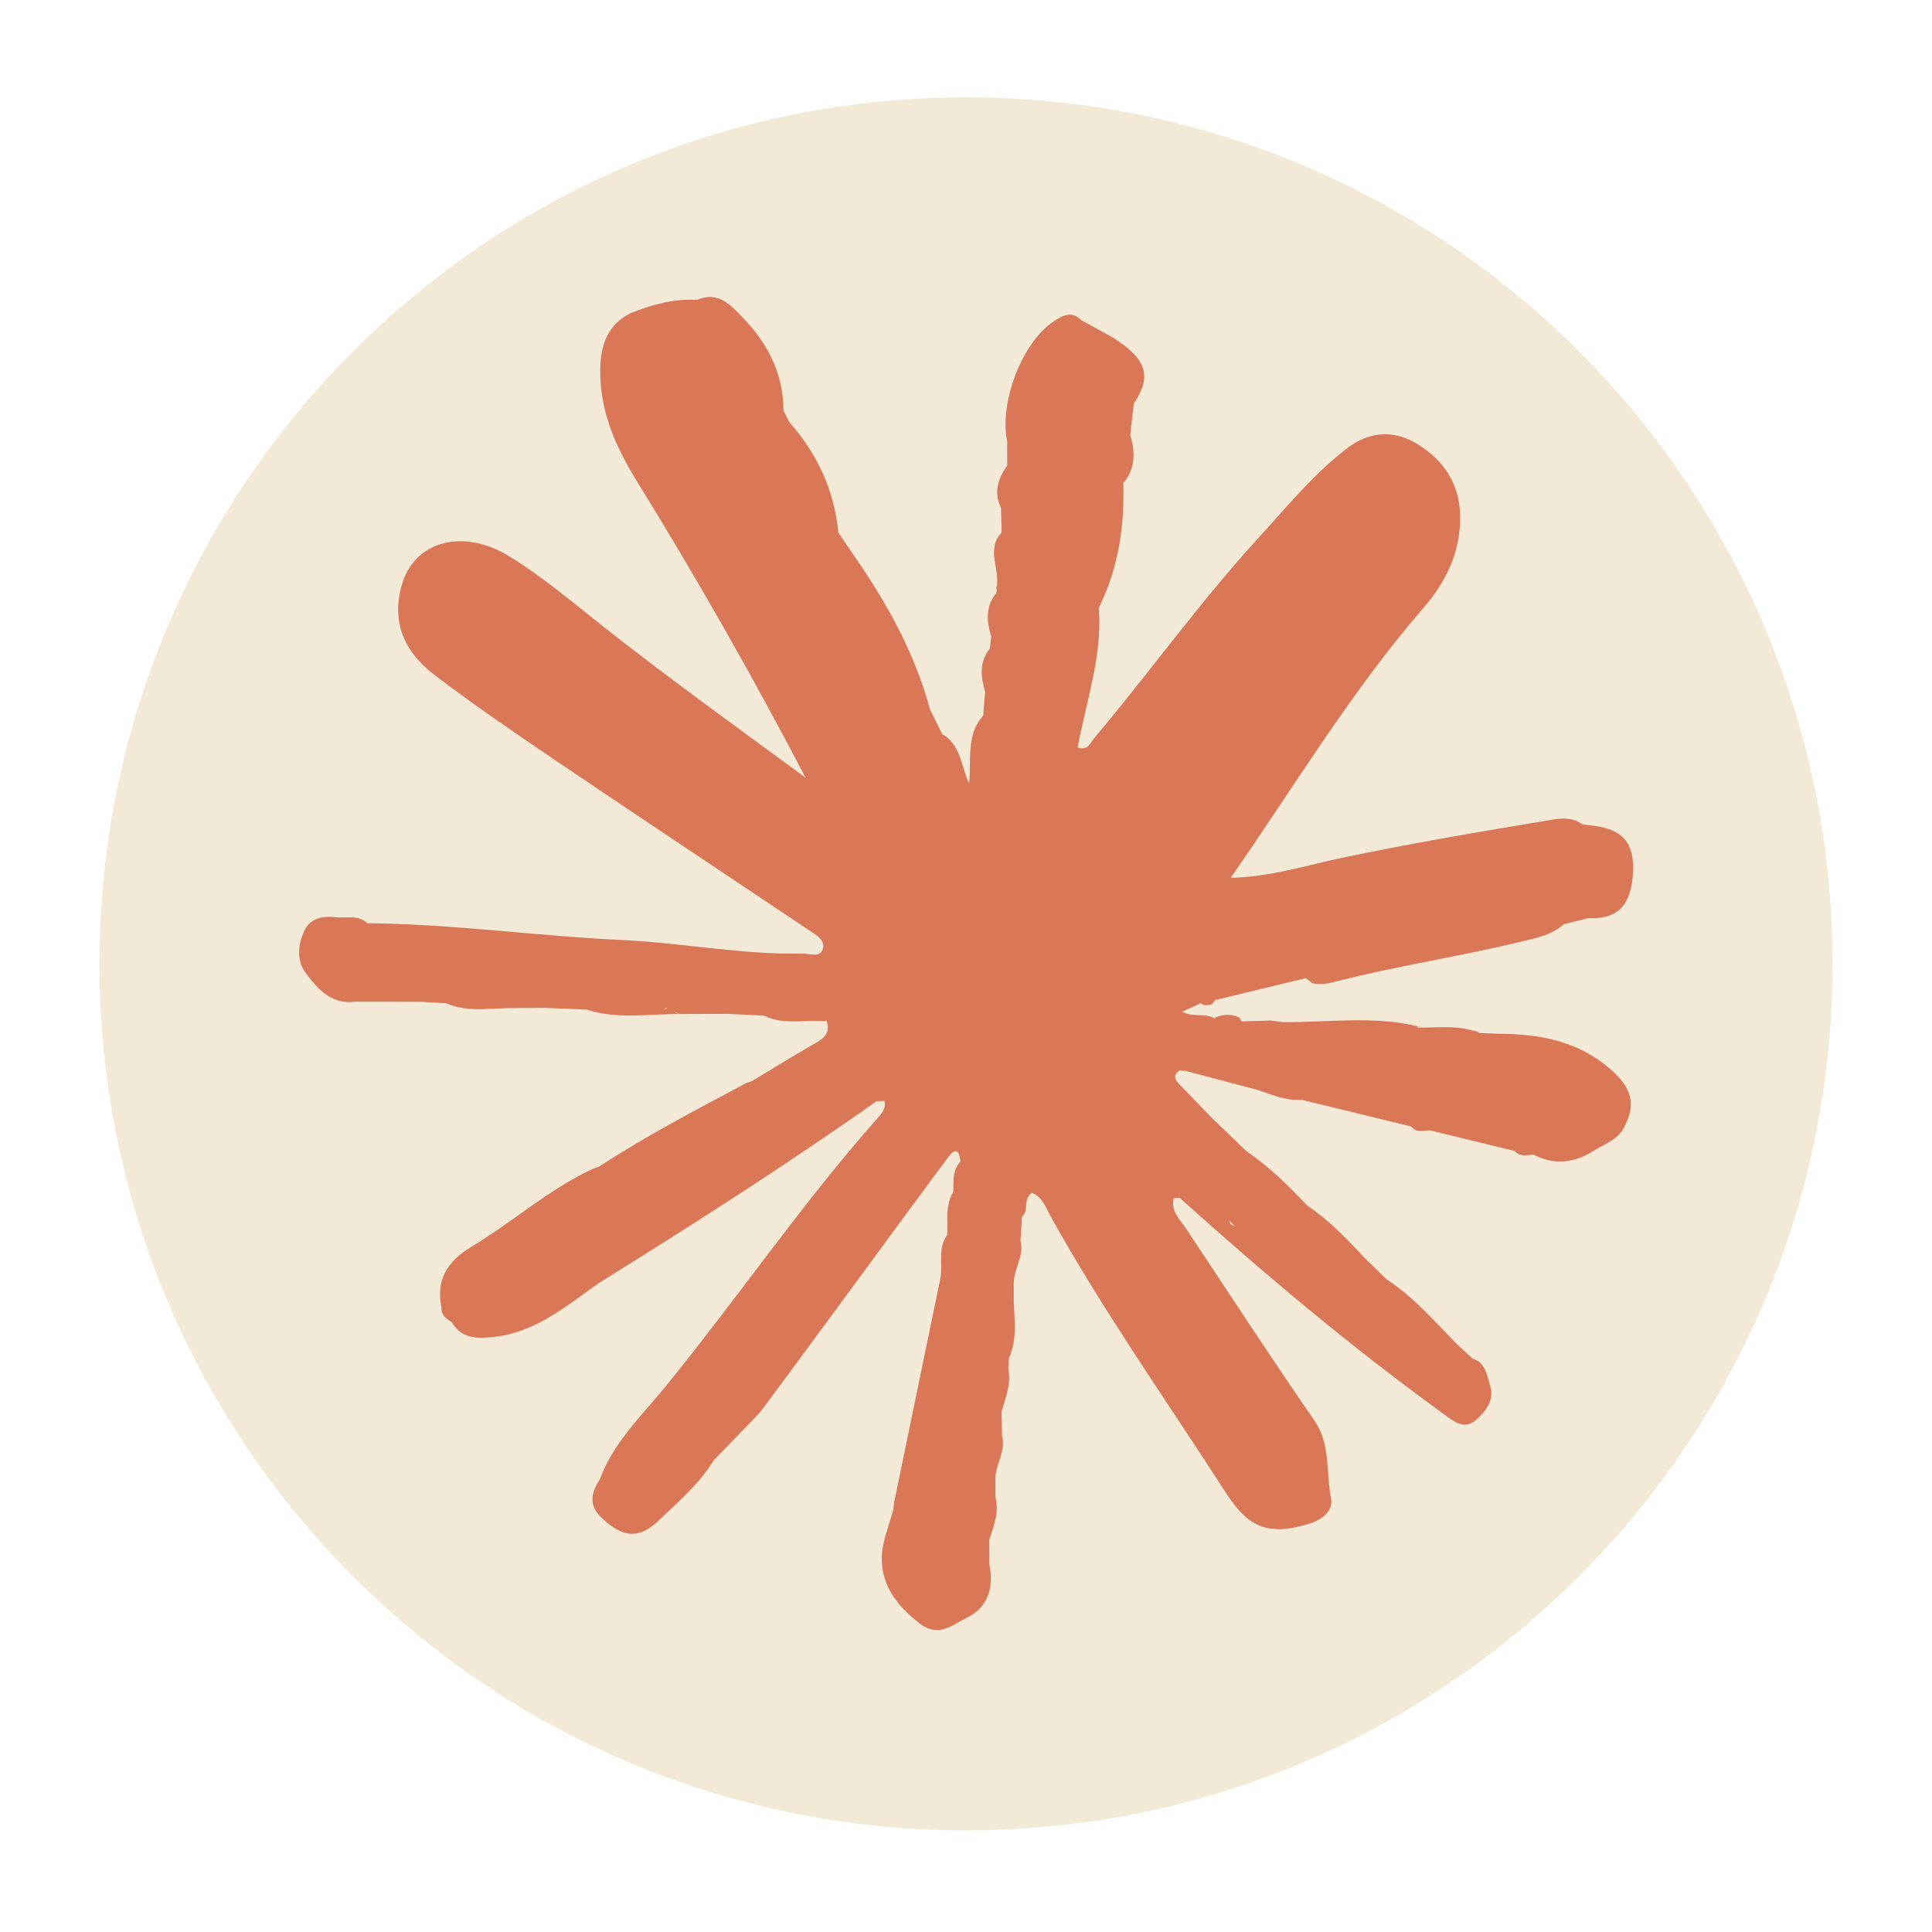
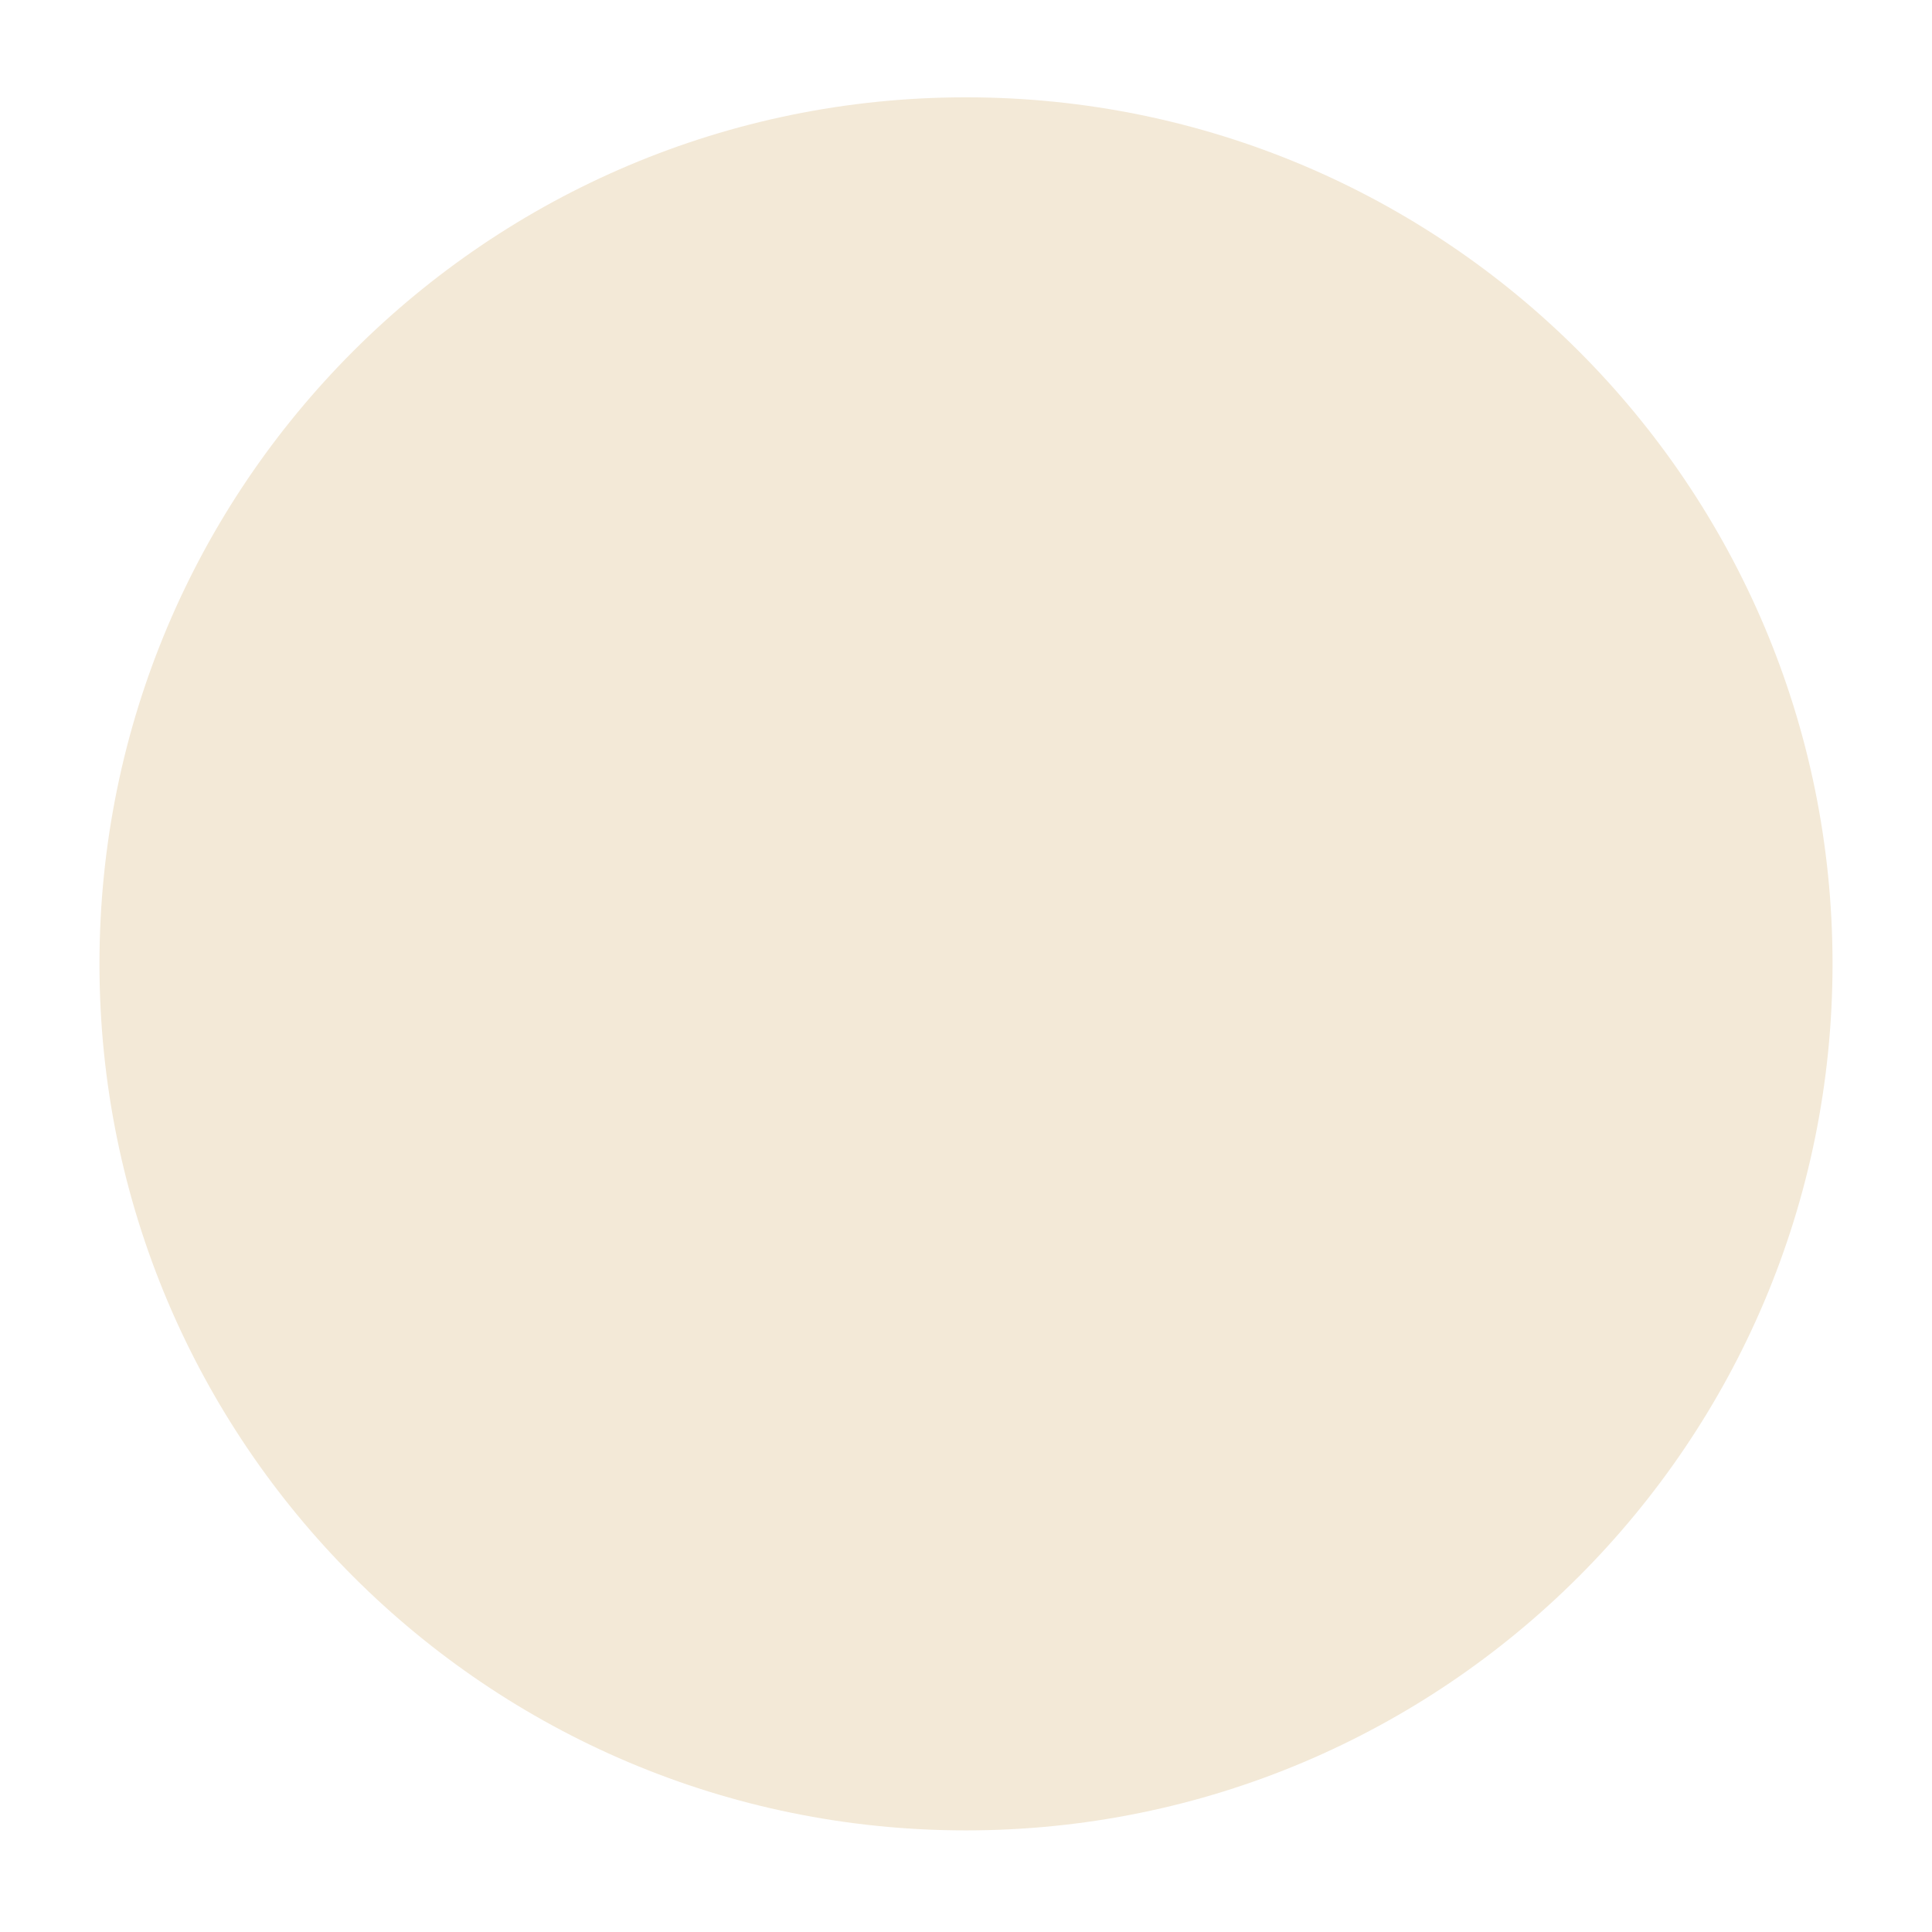
<svg xmlns="http://www.w3.org/2000/svg" version="1.1" x="0px" y="0px" viewBox="0 0 2160 2160" style="enable-background:new 0 0 2160 2160;" xml:space="preserve">
  <style type="text/css">
	.st0{fill:#F3E9D7;}
	.st1{fill:#D97757;}
</style>
  <g id="Background">
</g>
  <g id="Icons">
    <g id="Xd_00000054967104754465337240000003011893634121394306_">
      <path class="st0" d="M1080,2046.4L1080,2046.4c-535.1,0-968.8-433.8-968.8-968.8v0c0-535.1,433.8-968.8,968.8-968.8h0    c535.1,0,968.8,433.8,968.8,968.8v0C2048.8,1612.6,1615.1,2046.4,1080,2046.4z" />
    </g>
-     <path class="st1" d="M1345.5,1123.5c3.2,0.7,6.4,0.4,9.5-0.9c1.2-1.6,2.5-3.1,3.9-4.6c33.6-8.1,67.2-16.3,100.9-24.4   c2.4,1.6,4.8,3.5,7,5.5c7.9,1.9,15.7,1.1,23.4-0.9c68.9-17.9,139.4-28.3,208.5-45c17.5-4.2,35.5-7.3,49.7-19.9   c9.1-2.3,18.2-4.5,27.3-6.8c31.7,1.5,47.3-13.5,49.8-47.8c2.7-37-11.2-52.8-49.7-56.2c-2.3-0.3-4.7-0.7-7-1   c-10-7.3-21.4-7.1-32.7-5.2c-79.6,13.3-159.2,26.6-238.2,43.3c-38.6,8.2-77,20.6-122,21.9c72.9-105.1,135.6-209.6,215.5-301.8   c26-30,42.2-63.9,41-104.8c-1.1-35.1-18.9-60.5-47.2-78.1c-26.7-16.6-54.4-14.7-79.7,4.8c-37.8,29.2-67.5,65.9-99.6,101   c-65.3,71.5-121.3,150-183.4,223.7c-3.8,4.5-5.7,13.2-17.7,9.3c9.4-50.5,27-100.1,24-152.6c-0.6-1.9-0.4-3.8,0.7-5.5   c21-43.4,27.8-89.4,26.4-137.1l-0.2-0.1c13.9-16.3,13.7-34.7,7.9-53.9c1.3-11.7,2.7-23.4,4-35.1c20.7-30.9,14.5-50.1-24-74.3   c-11.6-6.4-23.2-12.7-34.9-19.1c-10.4-10.7-20.4-5.3-30.1,1c-35.1,22.6-61.7,90.5-52.6,134c0,9.2,0,18.4,0.1,27.5   c-10.3,14.7-15.5,30.1-6.9,47.5c0.2,9.2,0.4,18.4,0.6,27.5c-18.2,19.3-0.6,41.9-5.9,62.4c0.7,2,0.5,4-0.5,5.9   c-11.8,14.9-10.3,31.3-5.2,48.1c-0.5,4.4-1.1,8.9-1.6,13.3c-11.8,14.9-10.3,31.3-5.2,48.1c-0.7,9-1.4,18-2.2,27   c-19.4,21.5-12.9,48.7-15.8,75.9c-9.1-20.5-9.5-43.7-30.1-55.5c-4.5-9.2-9.1-18.4-13.6-27.6c-16.7-62-47.2-117.2-83.4-169.6   c-6.3-9.3-12.6-18.7-19-28c-4.6-47.1-23.4-87.9-54.6-123.1c-2.3-4.5-4.5-8.9-6.8-13.4c-0.1-40.9-17.3-74.5-44.9-103.2   c-13.8-14.3-27.6-30.8-51.6-20.4c-26.3-1.7-50.9,5.5-74.9,15.1c-25.6,12.9-33,36.2-33.4,62c-0.9,47,17.4,87.5,41.8,127   c65.4,105.8,127,213.9,187.8,330.1c-79.4-58.3-153.7-111.8-225.6-168.5c-34.7-27.4-68.5-56.3-106.2-79.3   c-50.3-30.8-102.7-17.2-118.3,28c-14.5,43.6,0.8,78.7,34.9,104.7c43.5,33.2,88.9,64.1,134.2,94.8c94.5,63.9,189.6,127,284.4,190.5   c7.5,5,18.1,10.7,16.2,19.9c-2.5,12-15.2,6.4-23.3,6.5c-67.8,1.3-134.6-12-202.4-15.2c-94.6-4.4-188.9-17.9-283.9-18.7   c-10.3-9.8-23.3-5.3-35.2-6.7c-14.3-1.7-28.3,0.8-34.9,14.5c-7.5,15.5-9.5,33.7,1.4,48.1c13.4,17.7,28.6,35.4,55.1,31.8   c0,0,0,0,0,0c6.8,0,13.7,0,20.5,0c18.2,0.1,36.4,0.2,54.6,0.2c0,0,0,0,0,0c0,0,0,0,0,0c8.9,0.5,17.8,1.1,26.6,1.6c0,0,0,0,0.1,0   c24.7,10.7,50.5,5.1,75.9,5.3c0,0,0,0,0,0c0,0,0,0,0,0c11.3-0.1,22.6-0.1,34-0.2c0,0,0,0,0,0c0,0,0,0,0,0c15.7,0.6,31.4,1.3,47,1.9   c0,0,0,0,0,0c34,11.2,68.8,4.8,103.4,5c-1.6-0.7-3.3-1.4-4.9-2.1c1.8,0.3,3.5,0.8,4.9,2.1c18.1-0.1,36.2-0.1,54.4-0.2c0,0,0,0,0,0   c0,0,0,0,0,0c13.6,0.7,27.1,1.3,40.7,2c21.9,11,45.5,4.1,68.2,6.3c0,0,0,0,0,0l1.5-0.9c5.9,16.4-5.9,21.6-17,28   c-22.3,13-44.3,26.5-66.4,39.9c0,0,0,0,0,0c-2.2,0.7-4.3,1.5-6.5,2.2c-55.5,29.7-111.5,58.7-164.2,93.3c0,0,0,0,0,0   c-2.2,0.7-4.3,1.5-6.5,2.2l0,0c0,0,0,0,0,0c-49.6,23-90.5,59.9-136.9,87.8c-26,15.6-39.4,36.5-32.9,67.6c0,0,0,0,0,0   c-0.4,8.4,5.3,12.5,11.5,16.3c11.1,18.5,27.2,18.6,46.8,16.5c47.4-5.1,81.2-34.7,117.6-60.2c0,0,0,0,0,0c0,0,0,0,0,0l0.5-0.3   c104.8-65.3,208.9-131.6,309.8-202.9c0,0,0,0,0,0c3.1-0.2,6.2-0.3,9.2-0.5c1.6,7.5-2.3,13-6.9,18.2   c-84.8,95.6-156.8,201.3-237.3,300.3c-26.7,32.9-58.6,62.7-73.9,104c0,0,0,0,0,0c-8.6,13.5-13.5,27.1-0.8,41   c24.1,24.6,43.3,27.8,66.4,5.6c21.8-20.9,45.4-40.7,61.3-67.1c0,0,0,0,0,0c10.2-10.5,20.4-21.1,30.6-31.6c0,0,0,0,0,0   c8.4-9.1,17.8-17.4,25.2-27.3c50.5-68,100.5-136.4,150.7-204.6c18.1-24.5,36.1-49.1,54.3-73.5c6.7-9,13.1-15.2,15.2,2.7   c0,0,0,0,0,0c-8.9,9.8-7.9,22-8,34c-9.2,15-6,31.8-6.7,48c0,0,0,0,0,0c-10.6,14.6-5.4,31.6-7.5,47.5   c-17.4,84.1-34.7,168.3-52.1,252.4c0,0,0,0,0,0c0,0,0,0,0,0c-0.2,2.4-0.5,4.8-0.7,7.2c-4.5,17.3-12.2,34.5-12.9,51.9   c-1.2,32.7,16.9,55.8,42.4,75.6c21.2,16.4,36.8,1.2,52.3-6.3c24.2-11.6,30.8-34,25.5-59.9c0,0,0,0,0,0c0-9,0-18-0.1-27.1   c4.9-15.6,11.4-31,6.9-48c0,0,0,0,0,0c0-6.9,0-13.8,0-20.7c0-16.2,12-30.6,7.4-47.5c0,0,0,0,0,0c-0.2-9.1-0.4-18.2-0.6-27.3   c4.6-15.6,11-30.9,7.6-47.8c0,0,0,0,0,0c0.2-4.2,0.5-8.5,0.7-12.7c1.4-2,2.2-4.1,2.5-6.1c6.3-18.3,3.5-37.4,2.9-56.3c0,0,0,0,0,0   c0,0,0,0,0,0c0-6.9,0-13.8,0-20.7c0-16.2,12-30.6,7.5-47.5c0,0,0,0,0,0c0.6-9,1.1-18,1.7-27c8.5-6.6,0.3-20.6,11.5-26.5   c11.7,4.9,15.2,16.6,20.4,26c59.1,106.2,129.1,205.4,194.8,307.3c6.7,10.4,14.2,20.9,23.4,29c21.3,18.6,45.8,15,70.6,7.7   c14.7-4.4,27.5-14.7,24.8-28.2c-5.8-29.2,0.1-60.2-18.8-87.6c-49-70.9-96-143.2-143.7-214.9c-6.7-10.1-17-19.1-13.3-33.4   c0,0,0,0,0,0c2.2,0,4.4-0.2,6.6-0.4c94.5,85,191.7,166.8,294.8,241.4c10.9,7.9,23.1,18.8,36.4,7c10.8-9.6,21.2-22.2,15.8-38.8   c-3.7-11.3-4.8-25.3-19.5-29.8c0,0,0,0,0,0c-5.9-5.5-11.8-11-17.8-16.5c-24.9-25.3-48.1-52.5-78.3-72.1c0,0,0,0,0,0c0,0,0,0,0,0   c-8-7.8-16.1-15.6-24.1-23.4c-19.9-21.5-40.1-42.6-64.6-59.1c0,0,0,0,0,0c0,0,0,0,0,0l-0.9-0.9c-20.7-21.7-41.8-42.8-66.8-59.6   c0,0,0,0,0,0c0,0,0,0,0,0c-12.9-12.4-25.9-24.9-38.8-37.3c-11.3-11.7-22.7-23.5-34-35.2c-5.4-5.6-12-11-2.2-18.4c0,0,0,0,0,0   l3.1,0.8l3.2-0.1c27.3,7.2,54.6,14.4,81.8,21.6c0,0,0,0,0,0c15.7,5.4,31.1,12.1,48.3,10.8c40.8,9.9,81.6,19.9,122.4,29.8   c0,0,0,0,0,0c5.7,7.5,13.6,4.6,20.9,4.3c31.7,7.7,63.4,15.5,95,23.2c0,0,0,0,0,0c5.9,7,13.7,4.4,21,4c24.2,12.7,47.1,8.9,69.1-5.5   c0,0,0,0,0,0c12.6-7.5,27.3-12.5,33.4-27.8c12.9-25.4,4.8-43.4-16.1-61.7c-37.2-32.8-80.9-40-127.5-40.2c0,0,0,0,0,0   c-6.6-0.3-13.1-0.5-19.7-0.8c-2.5-1.8-5.1-2.6-7.5-2.7c-20.1-6-41.1-3-61.7-3.4c0,0,0,0,0,0c0,0,0,0,0,0l0.5-1.3c0,0,0,0,0,0   c0,0,0,0,0,0l0,0c0,0,0,0,0,0c-50.1-12.3-100.9-4.1-151.4-4.8c0,0,0,0,0,0c0,0,0,0,0,0c-4.2-0.6-8.5-1.1-12.7-1.7   c-10.9,0.3-21.9,0.6-32.8,0.9c-0.8-1.2-1.5-2.5-2.3-4c-7.8-4-15.9-4.2-24.1-1.5c-1.4,0.6-2.8,1.3-4.1,2.1   c-10.3-6.4-23.6-0.6-36-7.4c7.8-3.5,14.5-6.6,21.1-9.6C1343.5,1122.5,1344.5,1123.1,1345.5,1123.5z M744.9,1128.1   c-0.9,0-1.9,0-2.8,0c1-0.5,2-1,3-1.5C745,1127.2,745,1127.6,744.9,1128.1C744.9,1128.1,744.9,1128.1,744.9,1128.1L744.9,1128.1z    M1380.8,1371.2c-1.3-0.6-2.6-1.3-3.9-1.9c-1.3-0.6-2.1-2.6-2.7-4.8C1376.4,1366.7,1378.6,1368.9,1380.8,1371.2z M1435.6,1148.4   c-0.4,0.2-0.8,0.3-1.2,0.5c0-0.2,0-0.3,0-0.5C1434.8,1148.4,1435.2,1148.4,1435.6,1148.4z" />
    <g>
	</g>
    <g>
	</g>
    <g>
	</g>
    <g>
	</g>
    <g>
	</g>
  </g>
</svg>